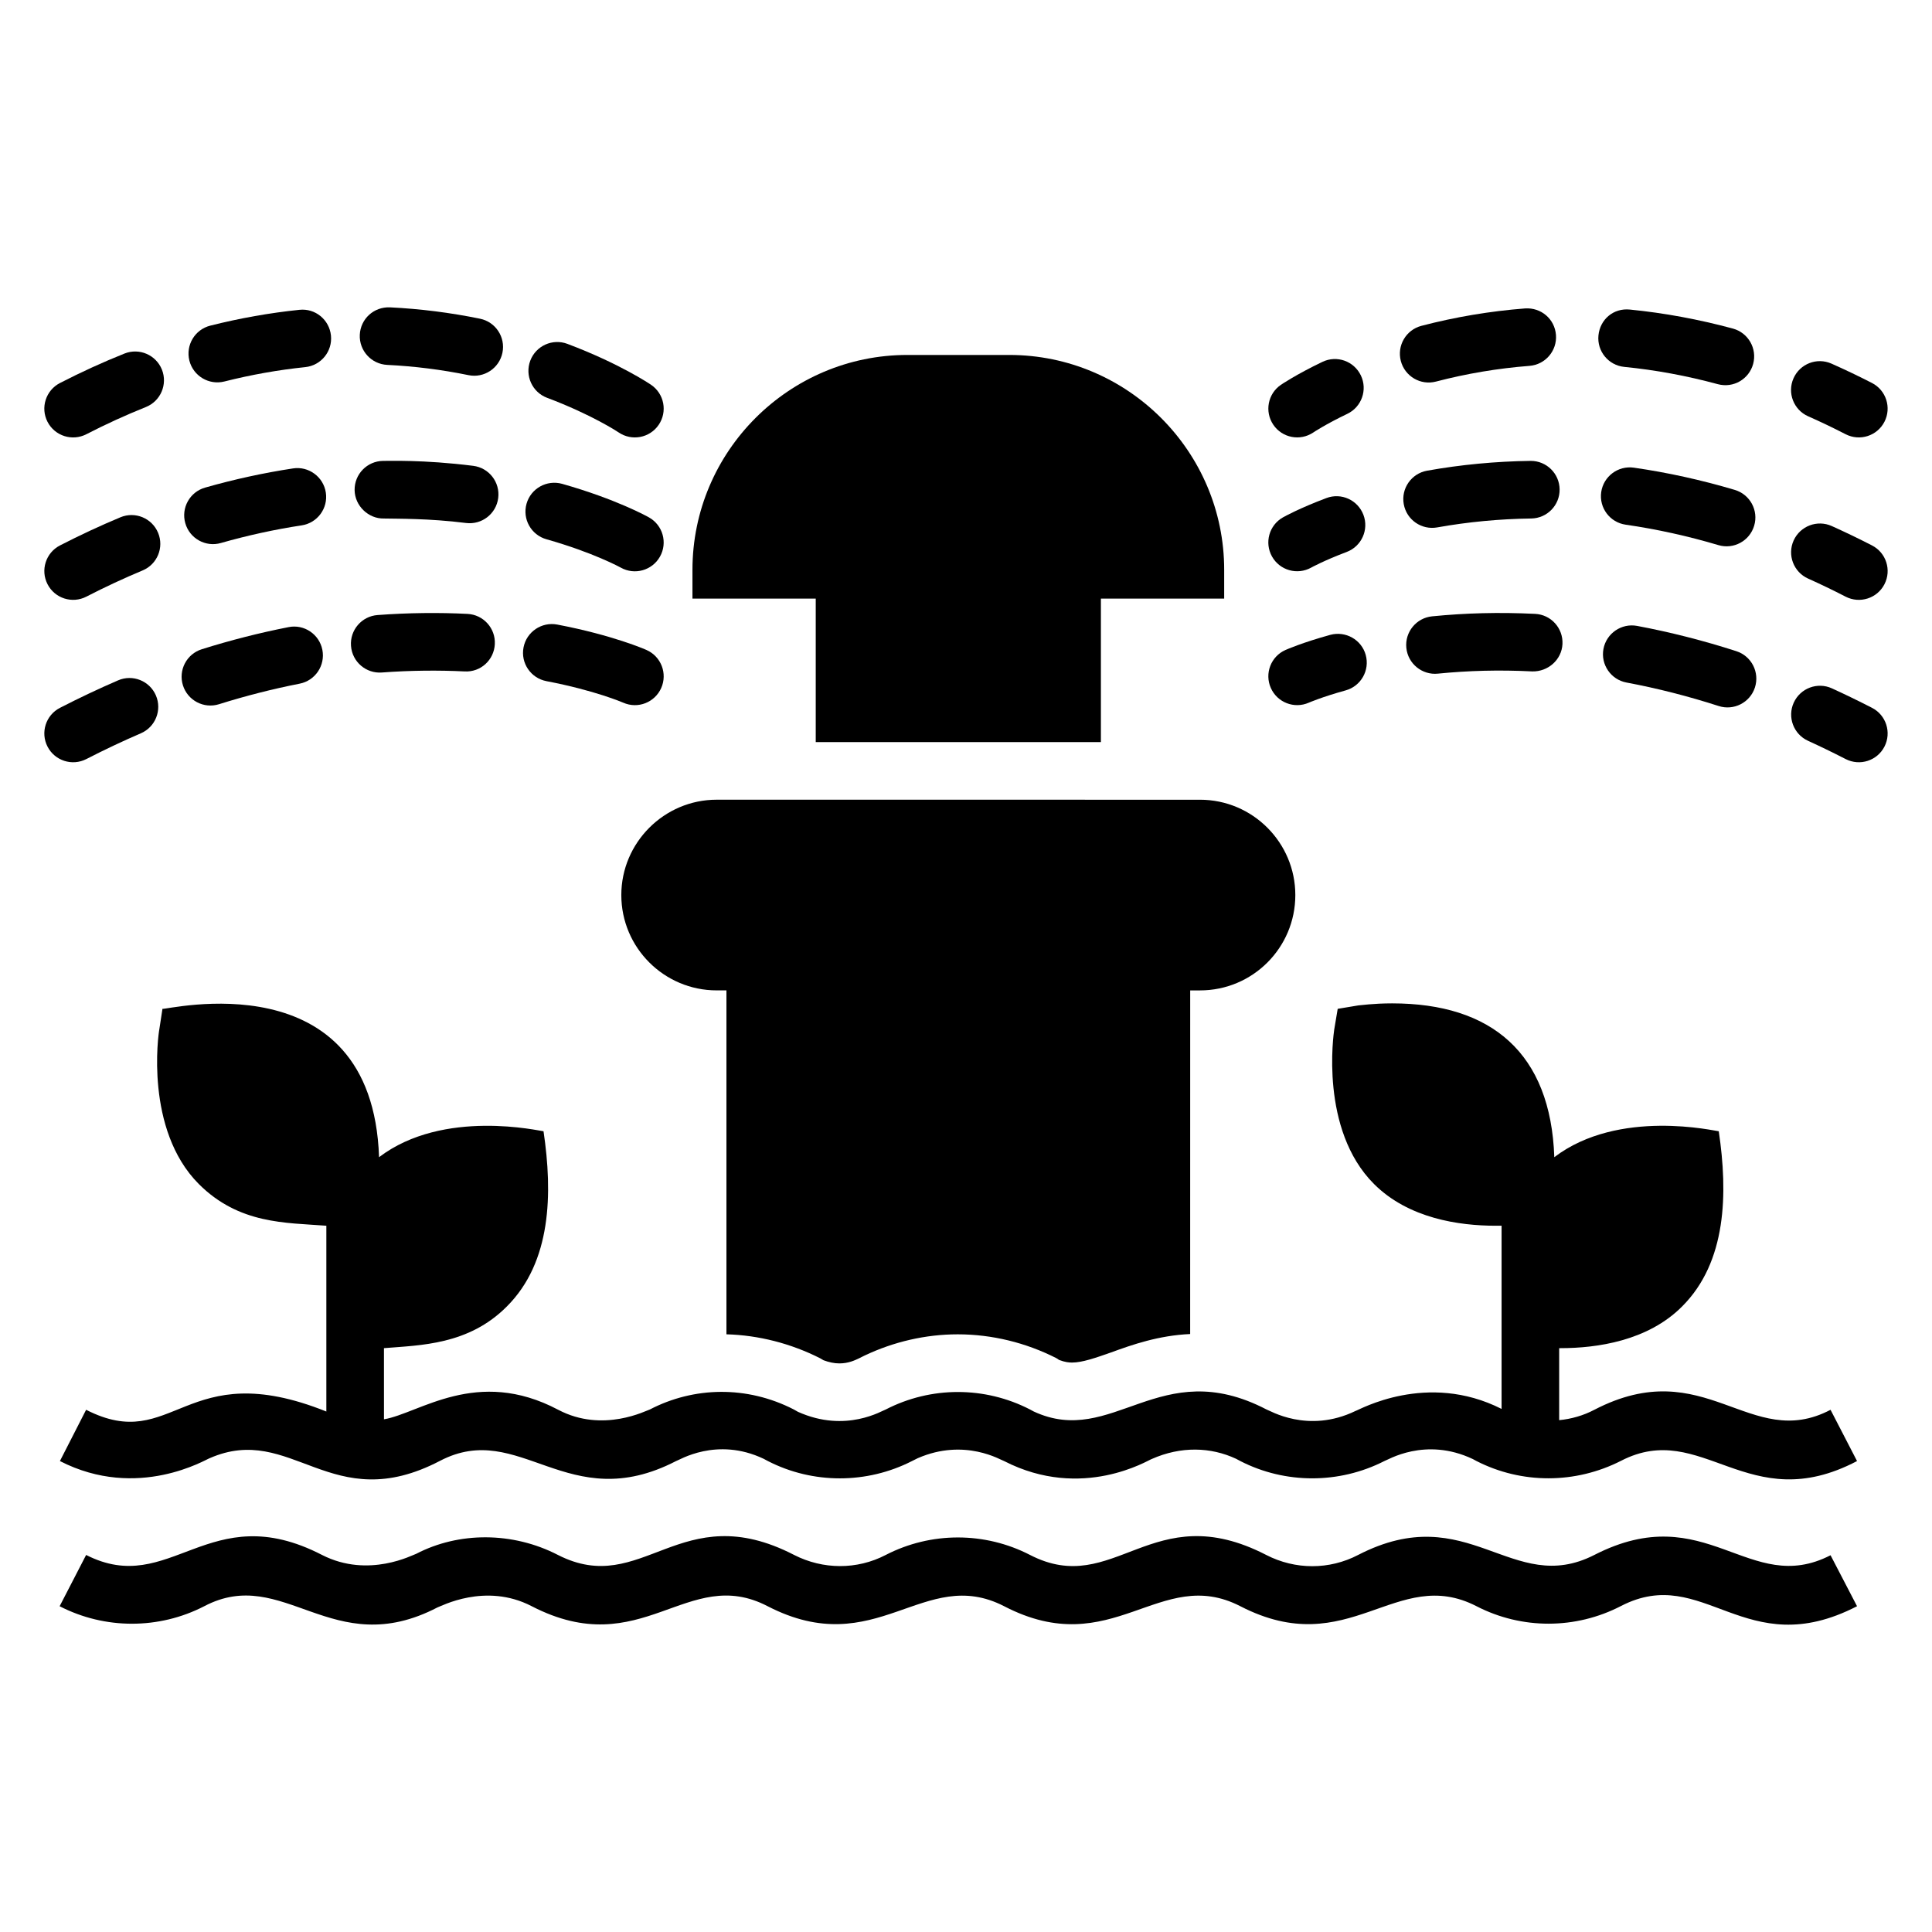
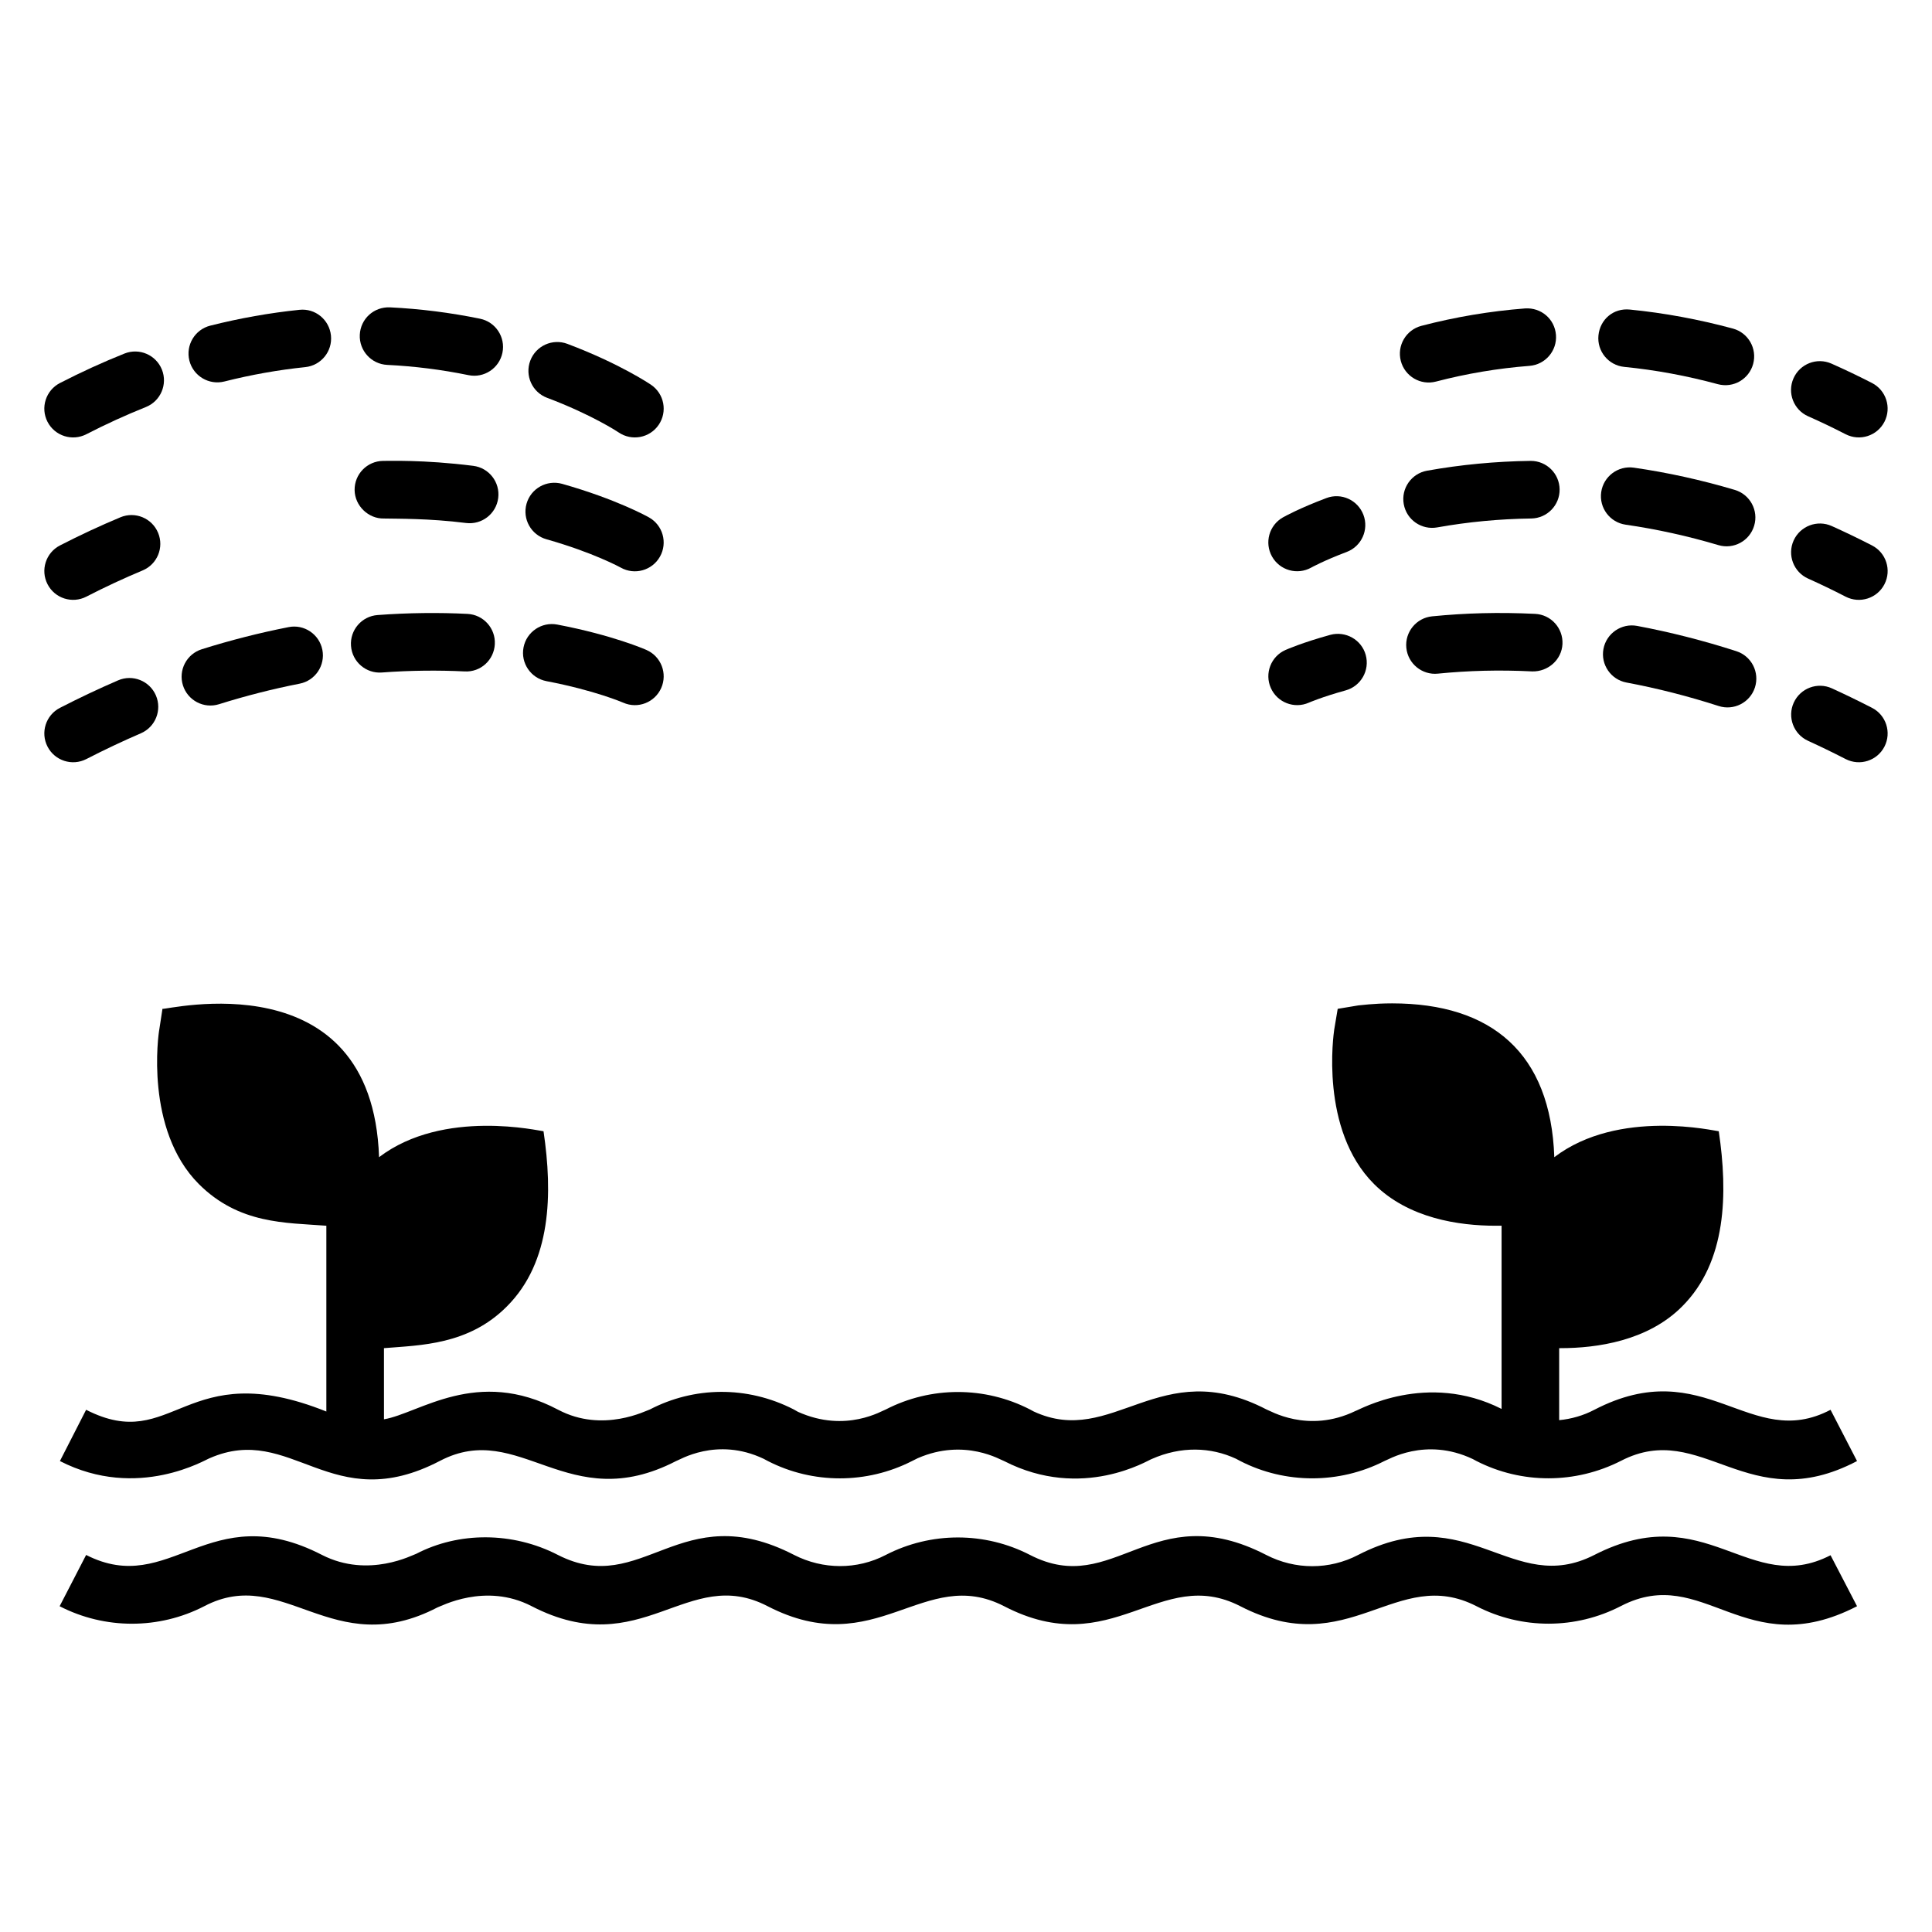
<svg xmlns="http://www.w3.org/2000/svg" fill="#000000" width="800px" height="800px" version="1.1" viewBox="144 144 512 512">
  <g>
    <path d="m566.51 517.61c-2.898 1.527-6.106 2.441-9.312 2.746v-19.082h0.383c9.617 0 23.129-1.91 32.215-11.07 11.797-11.797 12.137-29.906 9.695-46.41-0.762 0-26.465-6.156-43.586 6.871-0.945-27.598-16.645-40.762-42.977-40.762-5.039 0-8.551 0.535-8.93 0.535l-5.496 0.914-0.922 5.496c-0.152 1.066-3.894 26.488 10.535 40.914 9.16 9.16 22.594 11.07 32.215 11.07h1.602v48.547c-19.816-10.035-37.797 0.312-38.703 0.535-12.684 6.137-22.824-0.203-23.586-0.383-28.34-14.754-40.707 10.246-61.68 0.535l-0.992-0.535c-11.984-6.184-26.258-6.184-38.242 0-0.762 0.176-10.504 6.367-23.281 0.609l-1.07-0.609c-12.469-6.402-26.547-6.051-38.168 0-0.773 0.168-12.367 6.356-24.273 0.078-21.57-11.422-36.848 0.961-46.184 2.519l-0.004-18.855c9.699-0.789 22.453-0.84 32.594-11.07 11.797-11.797 12.137-29.906 9.695-46.41-0.766 0-26.484-6.141-43.586 6.871-1.809-52.824-56.641-38.906-57.402-39.312l-0.84 5.496c-0.23 1.066-3.894 26.488 10.457 40.914 10.707 10.707 23.066 10.238 33.816 11.07v49.234c-37.652-15.078-40.332 11.457-63.664-0.457 0.43-0.84-6.289 12.305-6.945 13.586 20.676 10.602 38.906-0.57 39.695-0.762 21.781-9.531 32.125 15.82 61.066 0.688 21.137-11.008 33.789 14.91 62.52 0.078 0.762-0.176 10.707-6.531 23.207-0.609l1.145 0.609c11.91 6.106 26.184 6.106 38.168 0l1.527-0.762c12.535-5.449 22.137 0.578 22.902 0.762 20.73 10.633 38.32-0.348 39.082-0.535 7.801-3.465 15.68-3.191 22.367-0.078l1.145 0.609c11.91 6.106 26.184 6.106 38.168 0 0.762-0.184 10.777-6.523 23.434-0.535l0.992 0.535c11.984 6.106 26.184 6.106 38.32-0.078 21.5-11.078 33.598 15.277 62.52 0.078 0.449 0.871-6.629-12.824-7.023-13.586-21.363 11.219-33.172-15.273-62.598 0z" />
    <path d="m566.51 556.08c-21.902 11.172-33.305-15.109-62.594 0-7.633 3.969-16.641 3.969-24.352 0-30.328-15.648-40.188 11.539-62.594 0-11.984-6.184-26.258-6.184-38.242 0-7.633 3.969-16.641 3.894-24.273 0-30.27-15.617-40.105 11.469-62.594 0-11.984-6.184-26.258-6.184-37.555-0.305-0.781 0.191-12.578 6.621-24.961 0.305-30.055-15.508-40.16 11.402-62.52 0 0.449-0.871-6.629 12.824-7.023 13.586 11.984 6.184 26.336 6.184 38.32 0 21.059-11.062 33.887 14.852 61.832 0.305 0.785-0.195 12.652-6.707 24.961-0.305 29.266 15.098 41.176-11.098 62.52 0 28.848 14.883 41.348-10.977 62.672 0 28.754 14.93 41.23-11 62.594 0 28.848 14.883 41.273-10.977 62.594 0 11.984 6.184 26.258 6.184 38.32-0.074 21.953-11.309 32.77 15.426 62.52 0.074 0.449 0.859-6.621-12.742-7.023-13.512-21.633 11.141-32.871-15.316-62.602-0.074z" />
-     <path d="m333.92 355.93c-13.895 0-25.266 11.375-25.266 25.266 0 13.969 11.375 25.266 25.266 25.266h2.594v91.145c8.551 0.23 17.098 2.441 24.809 6.336l0.914 0.535c1.449 0.535 2.824 0.84 4.199 0.84 2.441 0 4.121-0.84 5.113-1.297l1.527-0.762c7.711-3.664 16.184-5.648 24.73-5.648 9.082 0 18.09 2.215 26.184 6.336l0.688 0.457c1.602 0.609 2.672 0.688 3.434 0.688 2.672 0 6.184-1.223 10.305-2.672 5.648-2.062 12.594-4.504 20.992-4.887l0.008-91.066h2.594c13.969 0 25.266-11.297 25.266-25.266 0-13.891-11.297-25.266-25.266-25.266z" />
-     <path d="m360.18 340.66h75.57v-38.016h32.672v-7.633c0-31.375-25.57-56.945-56.945-56.945h-27.023c-31.375 0-56.945 25.574-56.945 56.945v7.633h32.672z" />
-     <path d="m492.04 258.61c0.031-0.023 3.234-2.172 9.02-4.941 3.801-1.824 5.406-6.383 3.578-10.184-1.828-3.805-6.367-5.414-10.184-3.586-6.926 3.32-10.84 5.977-11.004 6.086-3.473 2.371-4.367 7.106-2.004 10.586 2.356 3.473 7.086 4.398 10.594 2.039z" />
+     <path d="m492.04 258.61z" />
    <path d="m524.55 245.12c8.066-2.109 16.398-3.512 24.773-4.16 4.203-0.328 7.352-4 7.023-8.203-0.328-4.195-3.906-7.305-8.199-7.019-9.273 0.719-18.516 2.273-27.457 4.613-4.078 1.066-6.523 5.238-5.457 9.316 1.07 4.082 5.25 6.527 9.316 5.453z" />
    <path d="m574.45 241.23c8.23 0.812 16.57 2.352 24.793 4.582 4.176 1.113 8.285-1.379 9.363-5.375 1.102-4.07-1.305-8.258-5.367-9.363-9.043-2.445-18.219-4.141-27.285-5.035-4.414-0.461-7.938 2.656-8.348 6.848-0.418 4.191 2.652 7.93 6.844 8.344z" />
    <path d="m623.18 254.32c3.281 1.453 6.59 3.035 9.938 4.758 3.781 1.93 8.359 0.43 10.281-3.301 1.922-3.75 0.449-8.352-3.301-10.281-3.617-1.855-7.195-3.562-10.727-5.129-3.867-1.719-8.363 0.039-10.07 3.883-1.711 3.856 0.027 8.363 3.879 10.07z" />
    <path d="m491.48 294.42c0.031-0.02 3.371-1.867 9.395-4.141 3.945-1.488 5.941-5.891 4.449-9.836-1.492-3.945-5.891-5.945-9.832-4.445-7.106 2.676-11.07 4.871-11.496 5.113-3.668 2.07-4.957 6.707-2.898 10.375 2.066 3.68 6.699 4.977 10.383 2.934z" />
    <path d="m603.74 273.83c-8.84-2.633-17.848-4.613-26.762-5.894-4.168-0.59-8.035 2.301-8.641 6.469-0.598 4.176 2.305 8.043 6.477 8.641 8.172 1.176 16.438 2.996 24.57 5.414 4.055 1.211 8.297-1.117 9.488-5.141 1.211-4.035-1.094-8.285-5.133-9.488z" />
    <path d="m549.68 266.14h-0.105c-9.242 0.125-18.465 1-27.402 2.602-4.144 0.746-6.91 4.711-6.164 8.859 0.758 4.219 4.785 6.902 8.863 6.168 8.109-1.453 16.496-2.25 24.914-2.363 4.211-0.055 7.59-3.523 7.527-7.738-0.059-4.176-3.465-7.527-7.633-7.527z" />
    <path d="m640.11 288.55c-3.602-1.852-7.164-3.562-10.684-5.148-3.832-1.719-8.355-0.012-10.094 3.832-1.73 3.848-0.016 8.363 3.832 10.094 3.281 1.473 6.606 3.07 9.953 4.797 3.746 1.922 8.355 0.457 10.281-3.293 1.93-3.75 0.461-8.352-3.289-10.281z" />
    <path d="m490.84 330.22c0.039-0.016 3.512-1.531 9.766-3.258 4.062-1.121 6.449-5.328 5.324-9.395-1.117-4.062-5.344-6.418-9.395-5.324-7.336 2.027-11.441 3.82-11.891 4.019-3.84 1.711-5.57 6.211-3.863 10.055 1.707 3.859 6.215 5.594 10.059 3.902z" />
    <path d="m604.15 316.57c-8.707-2.809-17.562-5.062-26.309-6.699-4.121-0.77-8.133 1.961-8.91 6.102-0.773 4.141 1.961 8.129 6.106 8.906 8.109 1.516 16.332 3.613 24.43 6.223 3.949 1.289 8.301-0.867 9.609-4.922 1.289-4.016-0.91-8.316-4.926-9.609z" />
    <path d="m550.82 306.68c-9.586-0.465-18.434-0.223-27.277 0.652-4.195 0.41-7.262 4.148-6.852 8.34 0.422 4.281 4.254 7.269 8.34 6.852 8.117-0.805 16.234-1.035 25.039-0.594 4.144 0.098 7.789-3.047 8-7.254 0.203-4.211-3.039-7.793-7.25-7.996z" />
    <path d="m640.1 331.58c-3.578-1.836-7.121-3.555-10.617-5.156-3.84-1.754-8.363-0.055-10.117 3.773-1.75 3.832-0.066 8.359 3.766 10.117 3.289 1.504 6.621 3.117 9.988 4.848 3.781 1.93 8.359 0.43 10.281-3.301 1.922-3.754 0.445-8.352-3.301-10.281z" />
    <path d="m166.88 259.08c5.199-2.68 10.508-5.106 15.773-7.207 3.914-1.566 5.816-6.008 4.258-9.922-1.566-3.914-6.012-5.816-9.922-4.258-5.719 2.285-11.469 4.914-17.102 7.812-3.746 1.93-5.223 6.535-3.293 10.285 1.949 3.769 6.559 5.203 10.285 3.289z" />
    <path d="m203.46 245.1c7.109-1.793 14.32-3.074 21.438-3.809 4.191-0.434 7.242-4.184 6.809-8.375-0.434-4.191-4.164-7.273-8.375-6.809-7.848 0.809-15.789 2.219-23.609 4.191-4.09 1.031-6.562 5.18-5.535 9.27 1.035 4.086 5.184 6.555 9.273 5.531z" />
    <path d="m246.61 240.7c7.207 0.352 14.453 1.262 21.535 2.715 4.07 0.855 8.152-1.781 9.008-5.945 0.848-4.129-1.816-8.164-5.945-9.008-7.844-1.609-15.871-2.625-23.863-3.012-4.273-0.176-7.789 3.043-7.996 7.258-0.195 4.203 3.051 7.785 7.262 7.992z" />
    <path d="m288.98 249.42c11.91 4.484 18.82 9.074 18.984 9.188 3.457 2.348 8.211 1.48 10.594-2.019 2.375-3.481 1.477-8.234-2.008-10.605-0.332-0.23-8.34-5.637-22.184-10.855-3.945-1.488-8.348 0.508-9.836 4.453-1.488 3.949 0.504 8.352 4.449 9.84z" />
-     <path d="m202.54 287.9c7.086-2.019 14.289-3.594 21.406-4.672 4.168-0.633 7.035-4.523 6.402-8.691-0.633-4.168-4.559-7.047-8.691-6.402-7.758 1.18-15.594 2.887-23.309 5.086-4.051 1.156-6.402 5.379-5.242 9.434 1.148 4.043 5.367 6.414 9.434 5.246z" />
    <path d="m166.88 302.12c4.902-2.527 9.918-4.863 14.906-6.945 3.891-1.621 5.734-6.09 4.109-9.98-1.617-3.887-6.09-5.738-9.98-4.109-5.367 2.238-10.758 4.75-16.023 7.461-3.75 1.93-5.223 6.535-3.293 10.281 1.934 3.758 6.539 5.215 10.281 3.293z" />
    <path d="m245.71 281.41c3.512 0.086 11.906-0.059 21.793 1.188 4.164 0.527 7.996-2.418 8.527-6.621 0.527-4.184-2.434-8-6.621-8.527-13.289-1.676-22.609-1.277-23.902-1.309-4.215 0.055-7.59 3.519-7.531 7.734 0.059 4.223 3.707 7.617 7.734 7.535z" />
    <path d="m288.81 286.91c12.445 3.516 19.637 7.477 19.711 7.519 3.668 2.055 8.312 0.75 10.375-2.914 2.07-3.672 0.773-8.328-2.902-10.395-0.348-0.199-8.68-4.844-23.031-8.902-4.059-1.129-8.277 1.219-9.422 5.269-1.148 4.059 1.211 8.273 5.269 9.422z" />
    <path d="m288.81 324.51c12.793 2.438 20.219 5.652 20.355 5.707 3.902 1.727 8.375-0.086 10.059-3.875 1.715-3.856-0.02-8.363-3.867-10.078-0.359-0.16-8.949-3.941-23.691-6.75-4.125-0.781-8.137 1.93-8.926 6.07-0.793 4.137 1.926 8.133 6.07 8.926z" />
    <path d="m202.05 330.62c7.086-2.223 14.27-4.055 21.359-5.441 4.137-0.812 6.832-4.824 6.023-8.961-0.809-4.133-4.828-6.856-8.961-6.023-7.641 1.5-15.375 3.465-22.992 5.859-4.027 1.262-6.262 5.547-5 9.566 1.258 4 5.519 6.269 9.57 5z" />
    <path d="m245.2 322.22c7.465-0.559 15.102-0.625 21.926-0.285 4.262 0.242 7.797-3.027 8.008-7.238 0.211-4.211-3.031-7.797-7.238-8.008-7.414-0.383-15.73-0.305-23.836 0.305-4.203 0.312-7.359 3.977-7.039 8.18 0.312 4.25 4.023 7.367 8.18 7.047z" />
    <path d="m166.88 345.16c4.785-2.461 9.645-4.758 14.449-6.828 3.867-1.668 5.652-6.16 3.988-10.035-1.668-3.871-6.168-5.672-10.035-3.988-5.117 2.207-10.293 4.656-15.391 7.277-3.75 1.926-5.227 6.531-3.293 10.281 1.918 3.727 6.516 5.227 10.281 3.293z" />
  </g>
</svg>